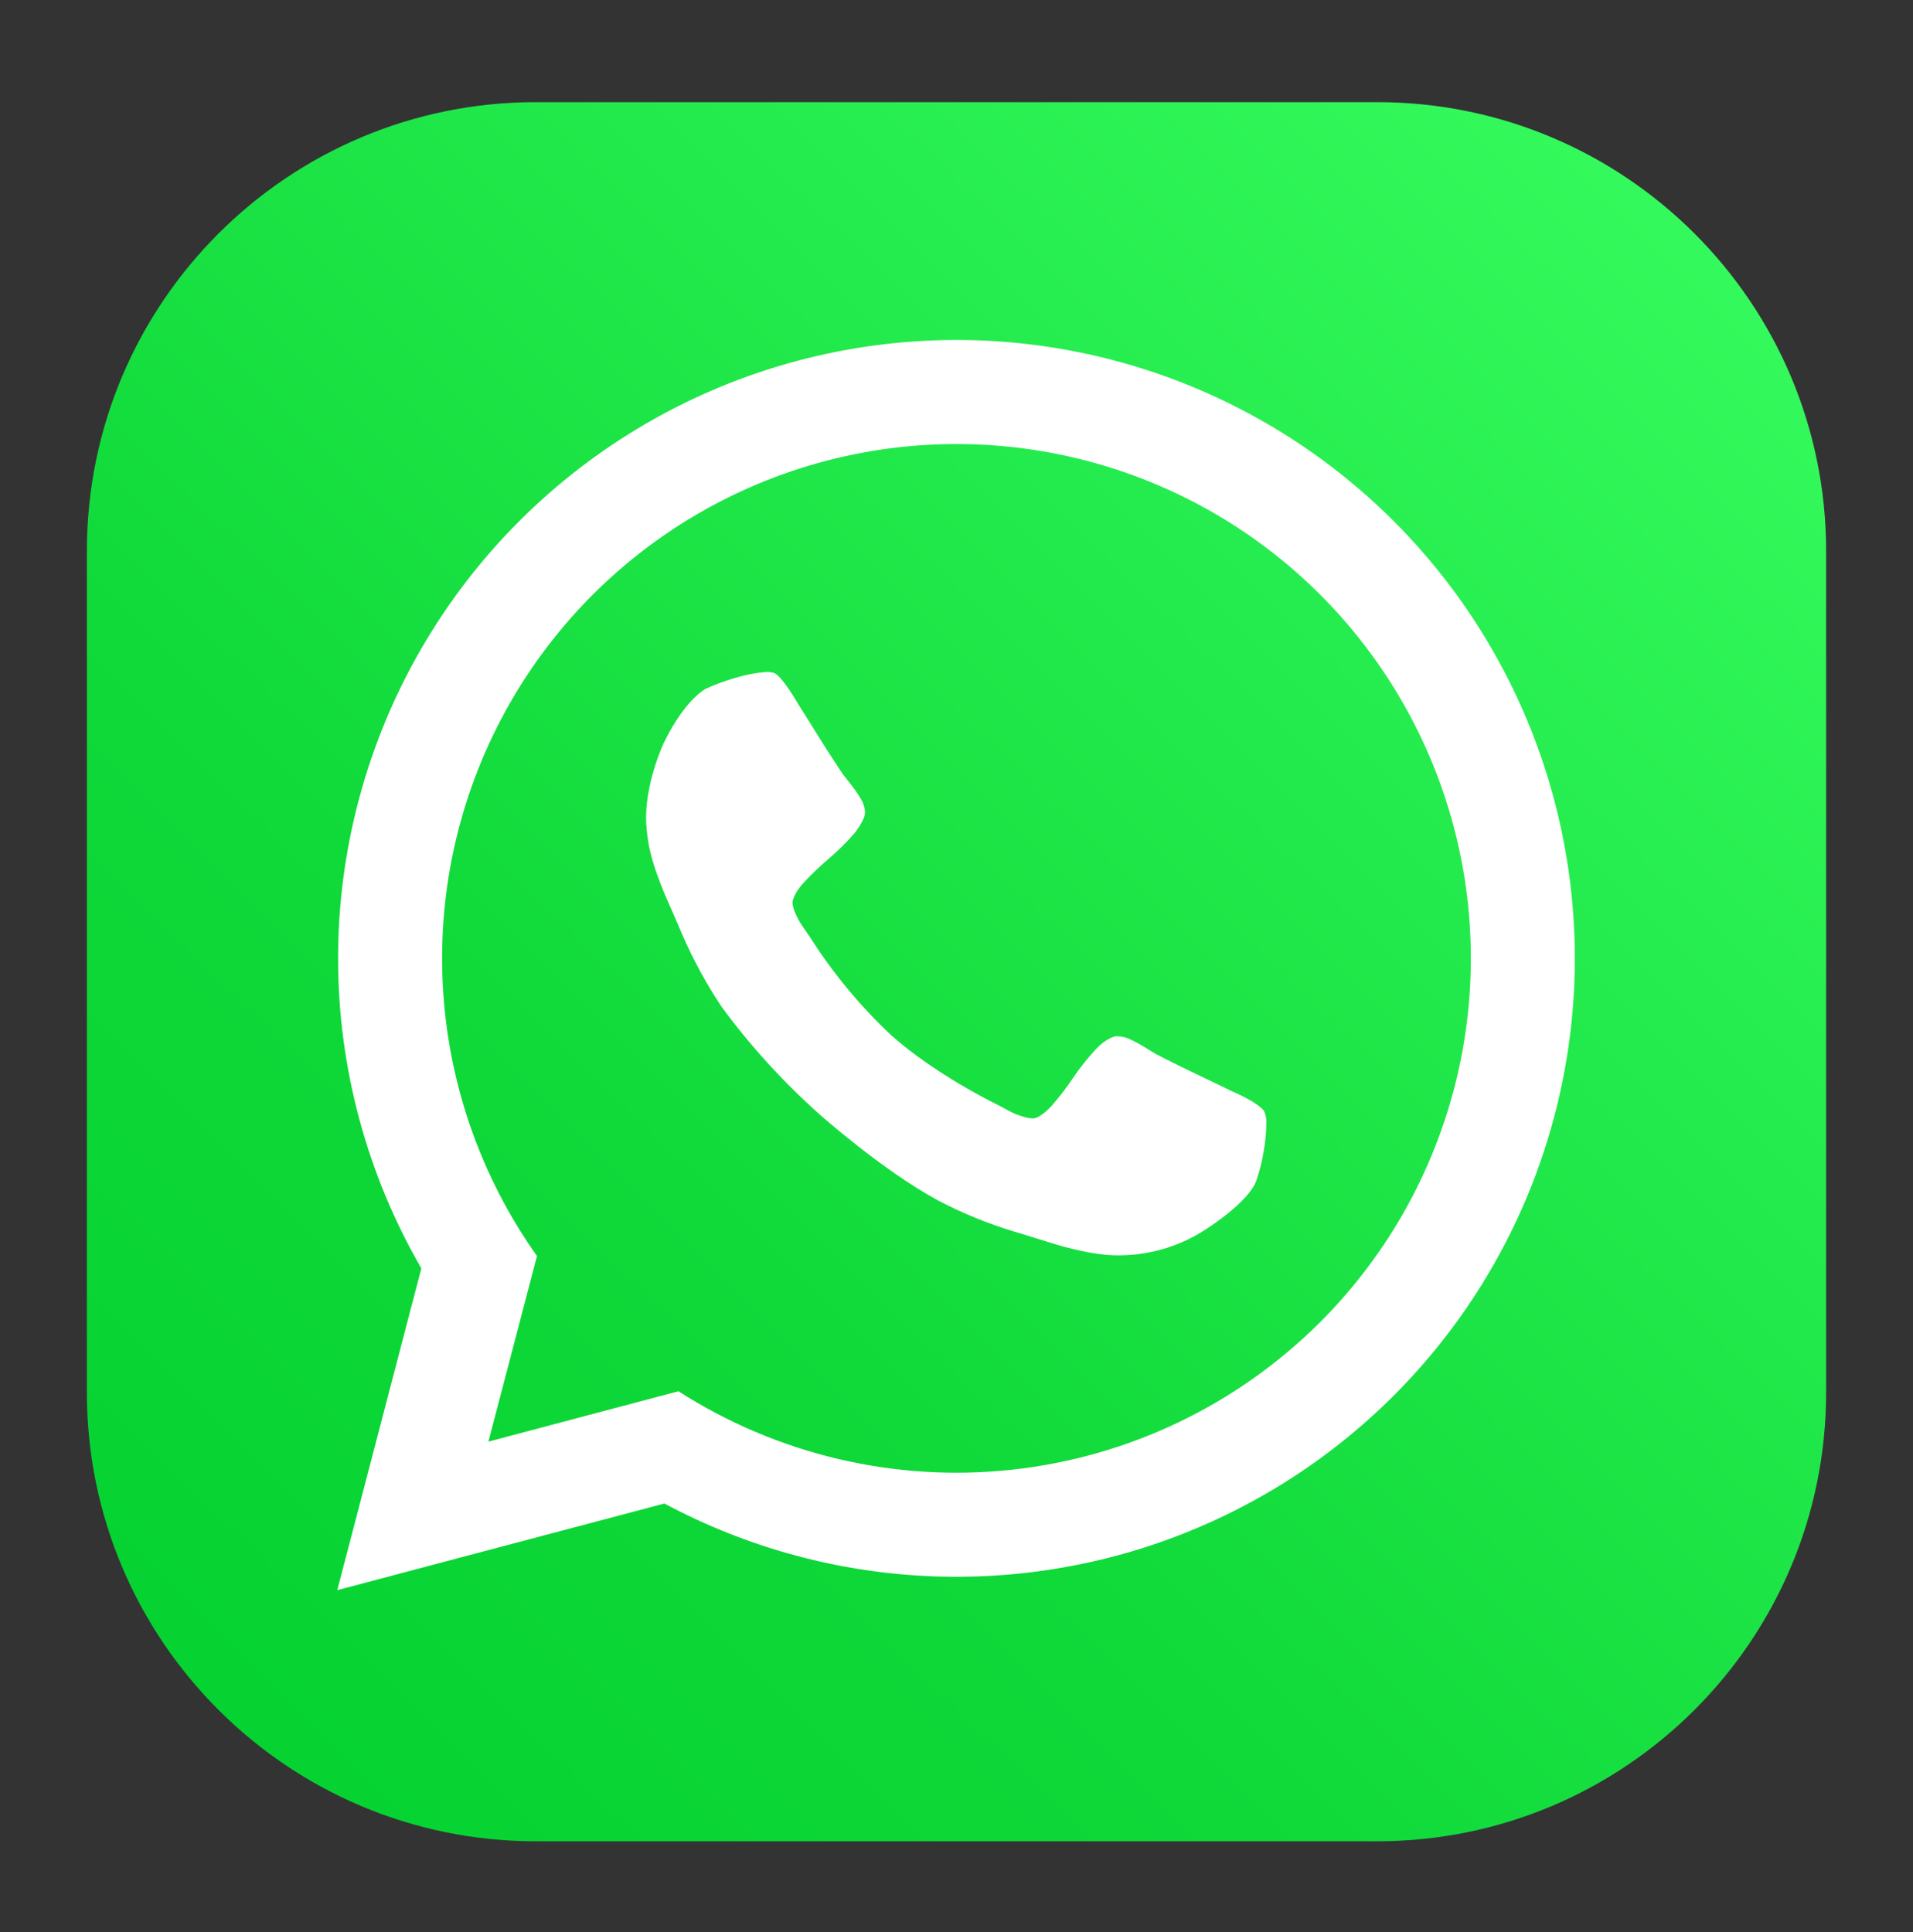
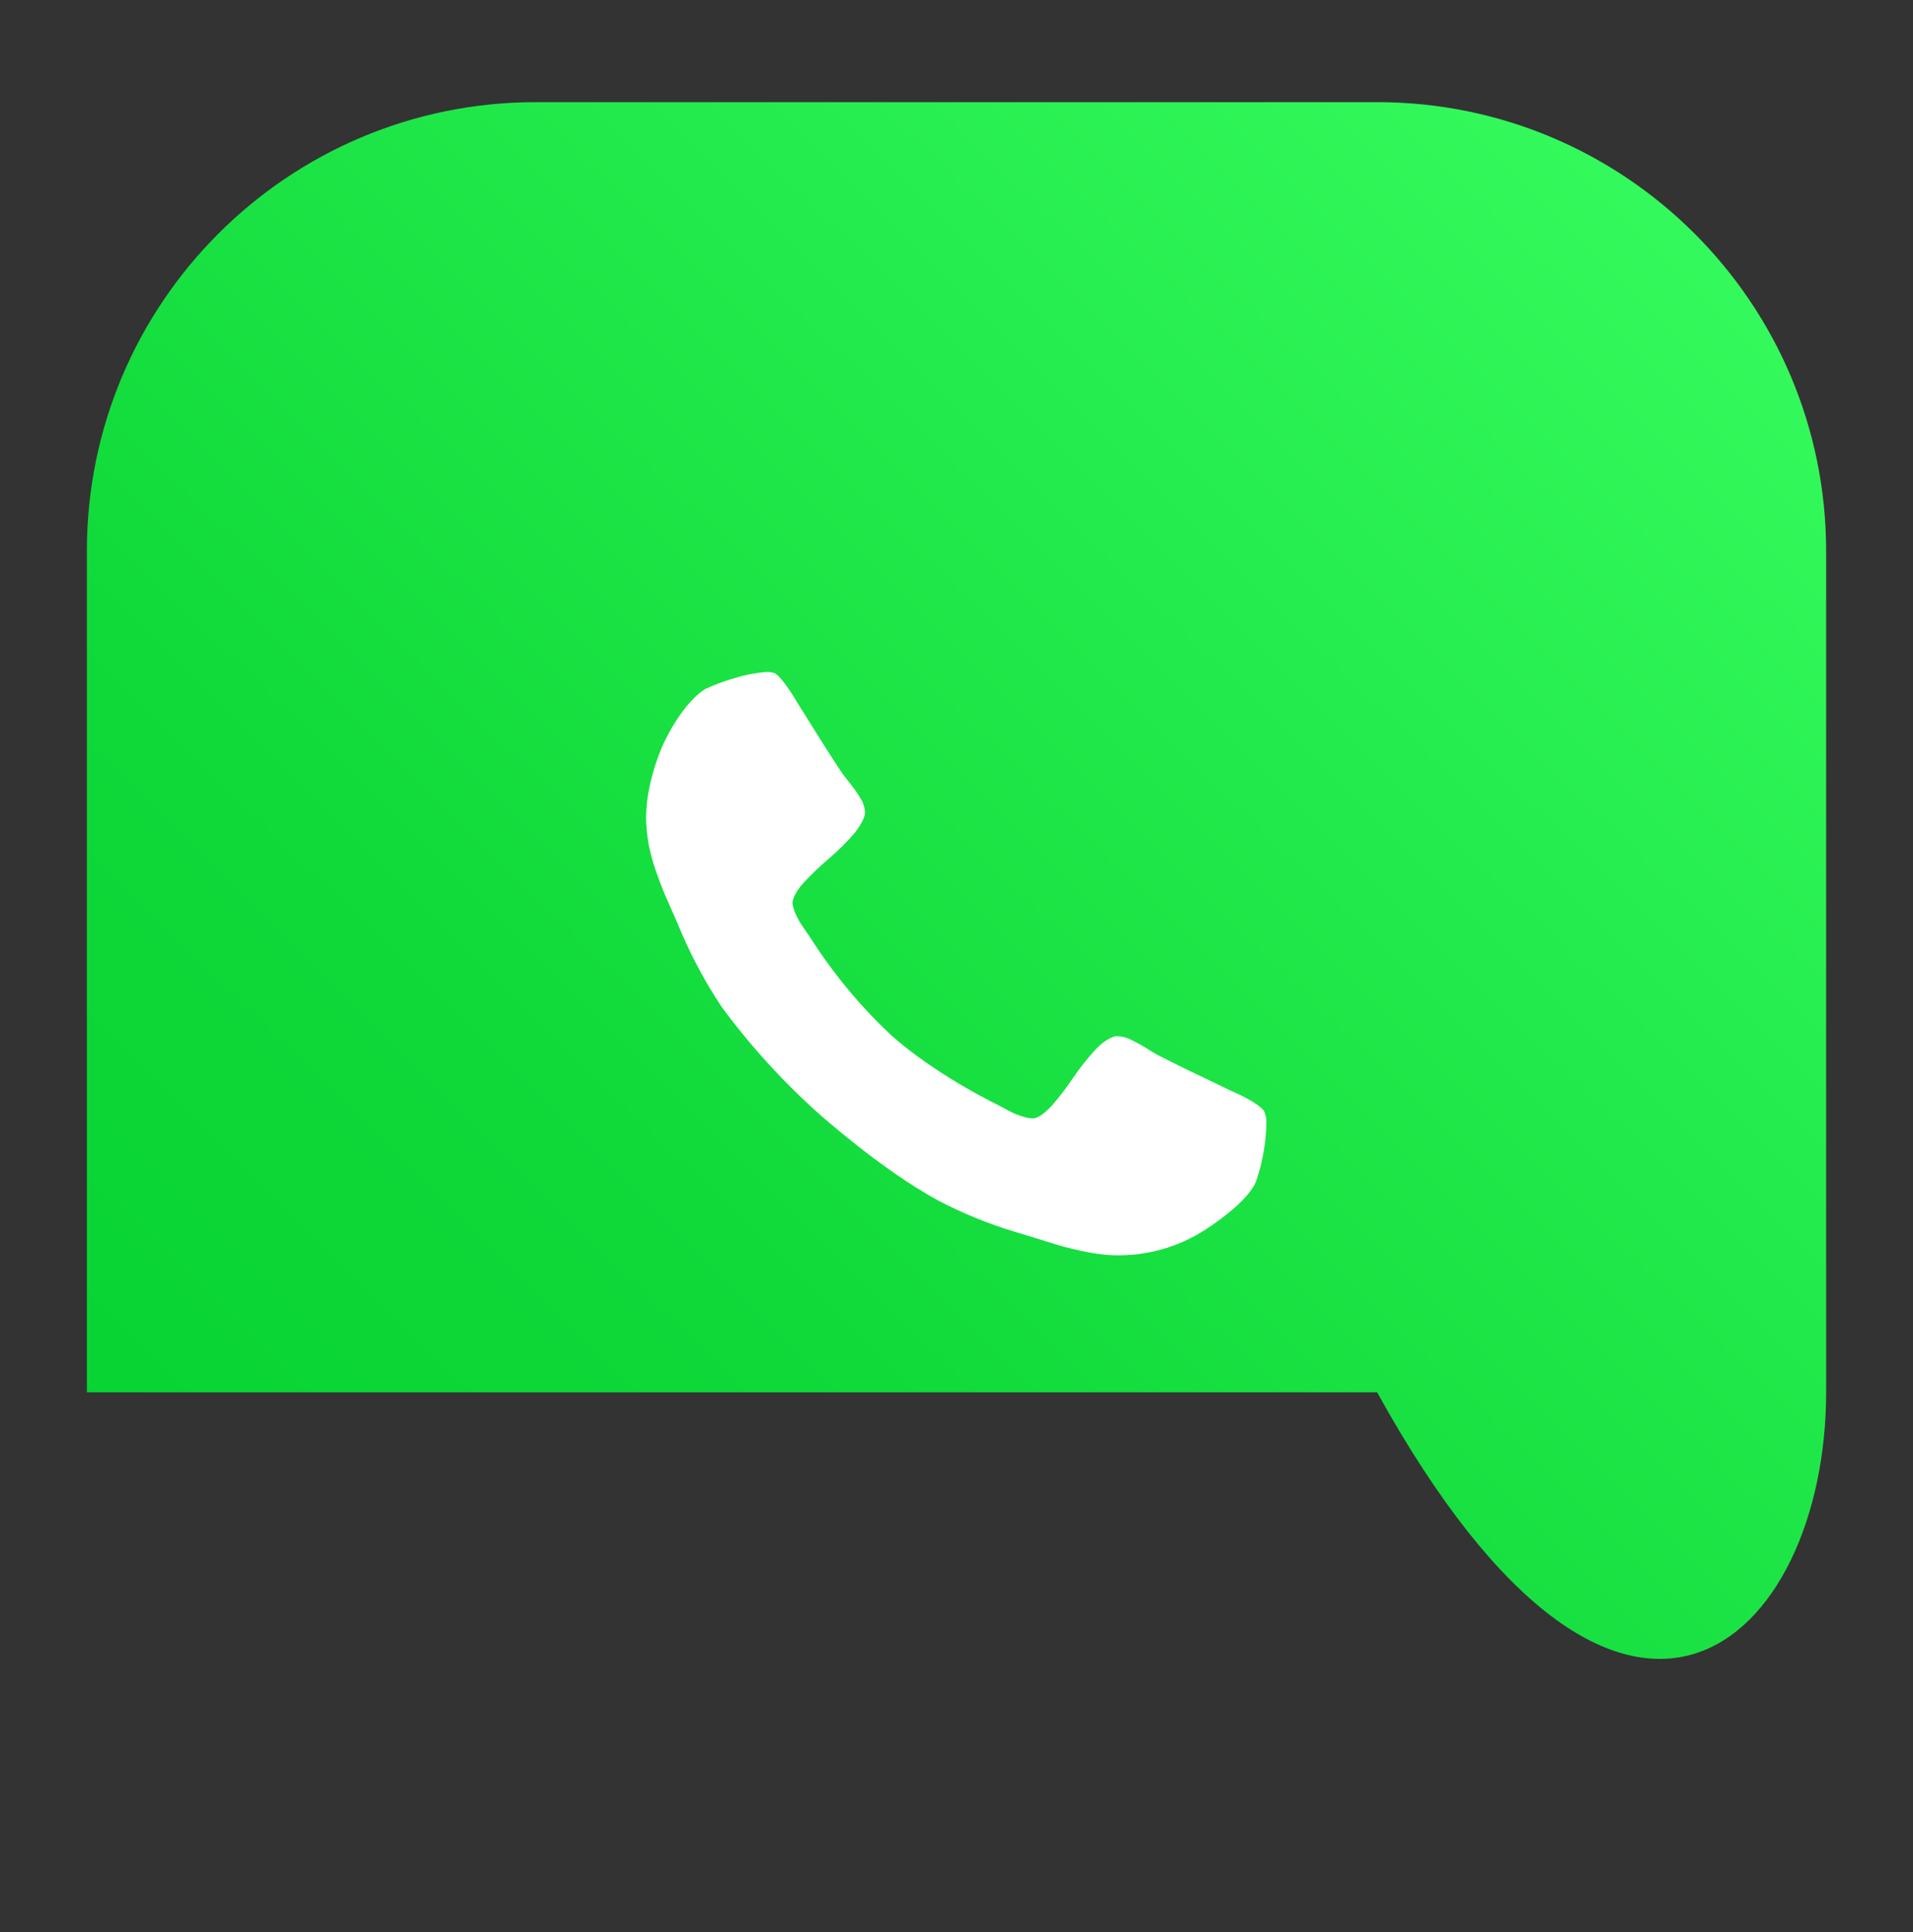
<svg xmlns="http://www.w3.org/2000/svg" width="100" height="101" viewBox="0 0 100 101" fill="none">
  <rect x="0" y="0" width="100" height="101" fill="#333333" stroke="none" />
-   <path d="M71.988 5.34H28.012C15.049 5.34 4.541 15.848 4.541 28.811V72.787C4.541 85.75 15.049 96.258 28.012 96.258H71.988C84.951 96.258 95.459 85.75 95.459 72.787V28.811C95.459 15.848 84.951 5.34 71.988 5.34Z" fill="url(#paint0_linear_944_647)" />
-   <path d="M50 17.773C44.322 17.774 38.743 19.271 33.827 22.112C28.911 24.954 24.829 29.04 21.994 33.959C19.158 38.879 17.668 44.459 17.673 50.137C17.679 55.816 19.18 61.392 22.025 66.307L17.631 83.129L34.73 78.6C39.063 80.92 43.868 82.222 48.779 82.407C53.691 82.591 58.58 81.654 63.074 79.665C67.569 77.676 71.551 74.689 74.718 70.93C77.884 67.171 80.152 62.74 81.349 57.973C82.546 53.206 82.64 48.229 81.624 43.42C80.608 38.611 78.509 34.097 75.487 30.221C72.464 26.346 68.598 23.21 64.181 21.053C59.765 18.896 54.915 17.774 50 17.773ZM69.012 69.115C64.671 73.454 58.977 76.178 52.875 76.835C46.774 77.493 40.63 76.044 35.465 72.731L25.531 75.365L28.07 65.662C25.104 61.482 23.395 56.541 23.143 51.422C22.891 46.302 24.108 41.218 26.65 36.767C29.192 32.316 32.953 28.684 37.49 26.3C42.027 23.915 47.151 22.877 52.259 23.308C57.366 23.739 62.244 25.62 66.318 28.731C70.392 31.842 73.491 36.052 75.252 40.866C77.012 45.68 77.36 50.896 76.255 55.901C75.149 60.906 72.636 65.491 69.012 69.115Z" fill="white" />
+   <path d="M71.988 5.34H28.012C15.049 5.34 4.541 15.848 4.541 28.811V72.787H71.988C84.951 96.258 95.459 85.75 95.459 72.787V28.811C95.459 15.848 84.951 5.34 71.988 5.34Z" fill="url(#paint0_linear_944_647)" />
  <path d="M66.199 58.568C66.201 59.1 66.156 59.63 66.064 60.154C65.979 60.685 65.848 61.208 65.674 61.717C65.273 62.847 63.086 64.232 63.086 64.232C61.531 65.267 59.674 65.749 57.812 65.599C57.376 65.555 56.942 65.486 56.514 65.392C55.787 65.23 55.434 65.127 55.434 65.127C55.082 65.023 54.17 64.736 54.17 64.736C53.258 64.451 53.053 64.396 53.053 64.396C51.667 63.98 50.325 63.432 49.043 62.761C46.088 61.156 42.869 58.279 42.869 58.279C40.963 56.585 39.24 54.696 37.728 52.642C36.924 51.44 36.231 50.167 35.658 48.84C35.58 48.644 35.195 47.767 35.195 47.767C34.805 46.892 34.668 46.554 34.668 46.554C34.527 46.215 34.277 45.511 34.277 45.511C34.135 45.097 34.018 44.673 33.928 44.244C33.856 43.857 33.808 43.465 33.783 43.072C33.67 41.017 34.691 38.855 34.691 38.855C35.814 36.531 36.904 36 36.904 36C37.392 35.78 37.894 35.595 38.408 35.447C38.917 35.289 39.441 35.185 39.971 35.135C40.129 35.119 40.29 35.133 40.443 35.176C40.853 35.287 41.723 36.806 41.723 36.806C41.992 37.217 42.459 37.978 42.459 37.978C42.928 38.736 43.32 39.346 43.32 39.346C43.711 39.961 44.078 40.5 44.078 40.5C44.15 40.586 44.5 41.037 44.5 41.037C44.692 41.28 44.867 41.535 45.023 41.803C45.131 41.996 45.197 42.209 45.219 42.429C45.242 42.877 44.645 43.582 44.645 43.582C44.239 44.049 43.798 44.485 43.328 44.886C42.864 45.28 42.423 45.702 42.01 46.148C41.408 46.808 41.424 47.211 41.424 47.211C41.447 47.382 41.494 47.548 41.562 47.707C41.691 48.002 41.779 48.154 41.779 48.154C41.865 48.304 42.121 48.672 42.121 48.672C42.377 49.039 42.4 49.082 42.4 49.082C43.58 50.925 44.983 52.614 46.578 54.111C48.889 56.178 52.047 57.703 52.047 57.703C52.094 57.722 52.486 57.935 52.486 57.935C52.877 58.15 53.039 58.219 53.039 58.219C53.199 58.289 53.508 58.383 53.508 58.383C53.671 58.438 53.843 58.467 54.016 58.467C54.418 58.445 55.008 57.773 55.008 57.773C55.404 57.312 55.774 56.827 56.113 56.322C56.461 55.811 56.845 55.326 57.264 54.871C57.898 54.197 58.346 54.172 58.346 54.172C58.566 54.17 58.785 54.211 58.99 54.293C59.271 54.422 59.545 54.567 59.809 54.728C60.297 55.025 60.395 55.088 60.395 55.088C60.98 55.392 61.629 55.713 61.629 55.713C62.285 56.035 63.09 56.416 63.09 56.416C63.895 56.797 64.332 57.017 64.332 57.017C65.939 57.713 66.09 58.107 66.09 58.107C66.149 58.255 66.186 58.41 66.199 58.568Z" fill="white" />
  <defs>
    <linearGradient id="paint0_linear_944_647" x1="128.027" y1="-31.801" x2="-3.125" y2="100.816" gradientUnits="userSpaceOnUse">
      <stop stop-color="#51FE71" />
      <stop offset="0.25" stop-color="#3AFF62" />
      <stop offset="0.707" stop-color="#10D93A" />
      <stop offset="1" stop-color="#00D02D" />
    </linearGradient>
  </defs>
</svg>